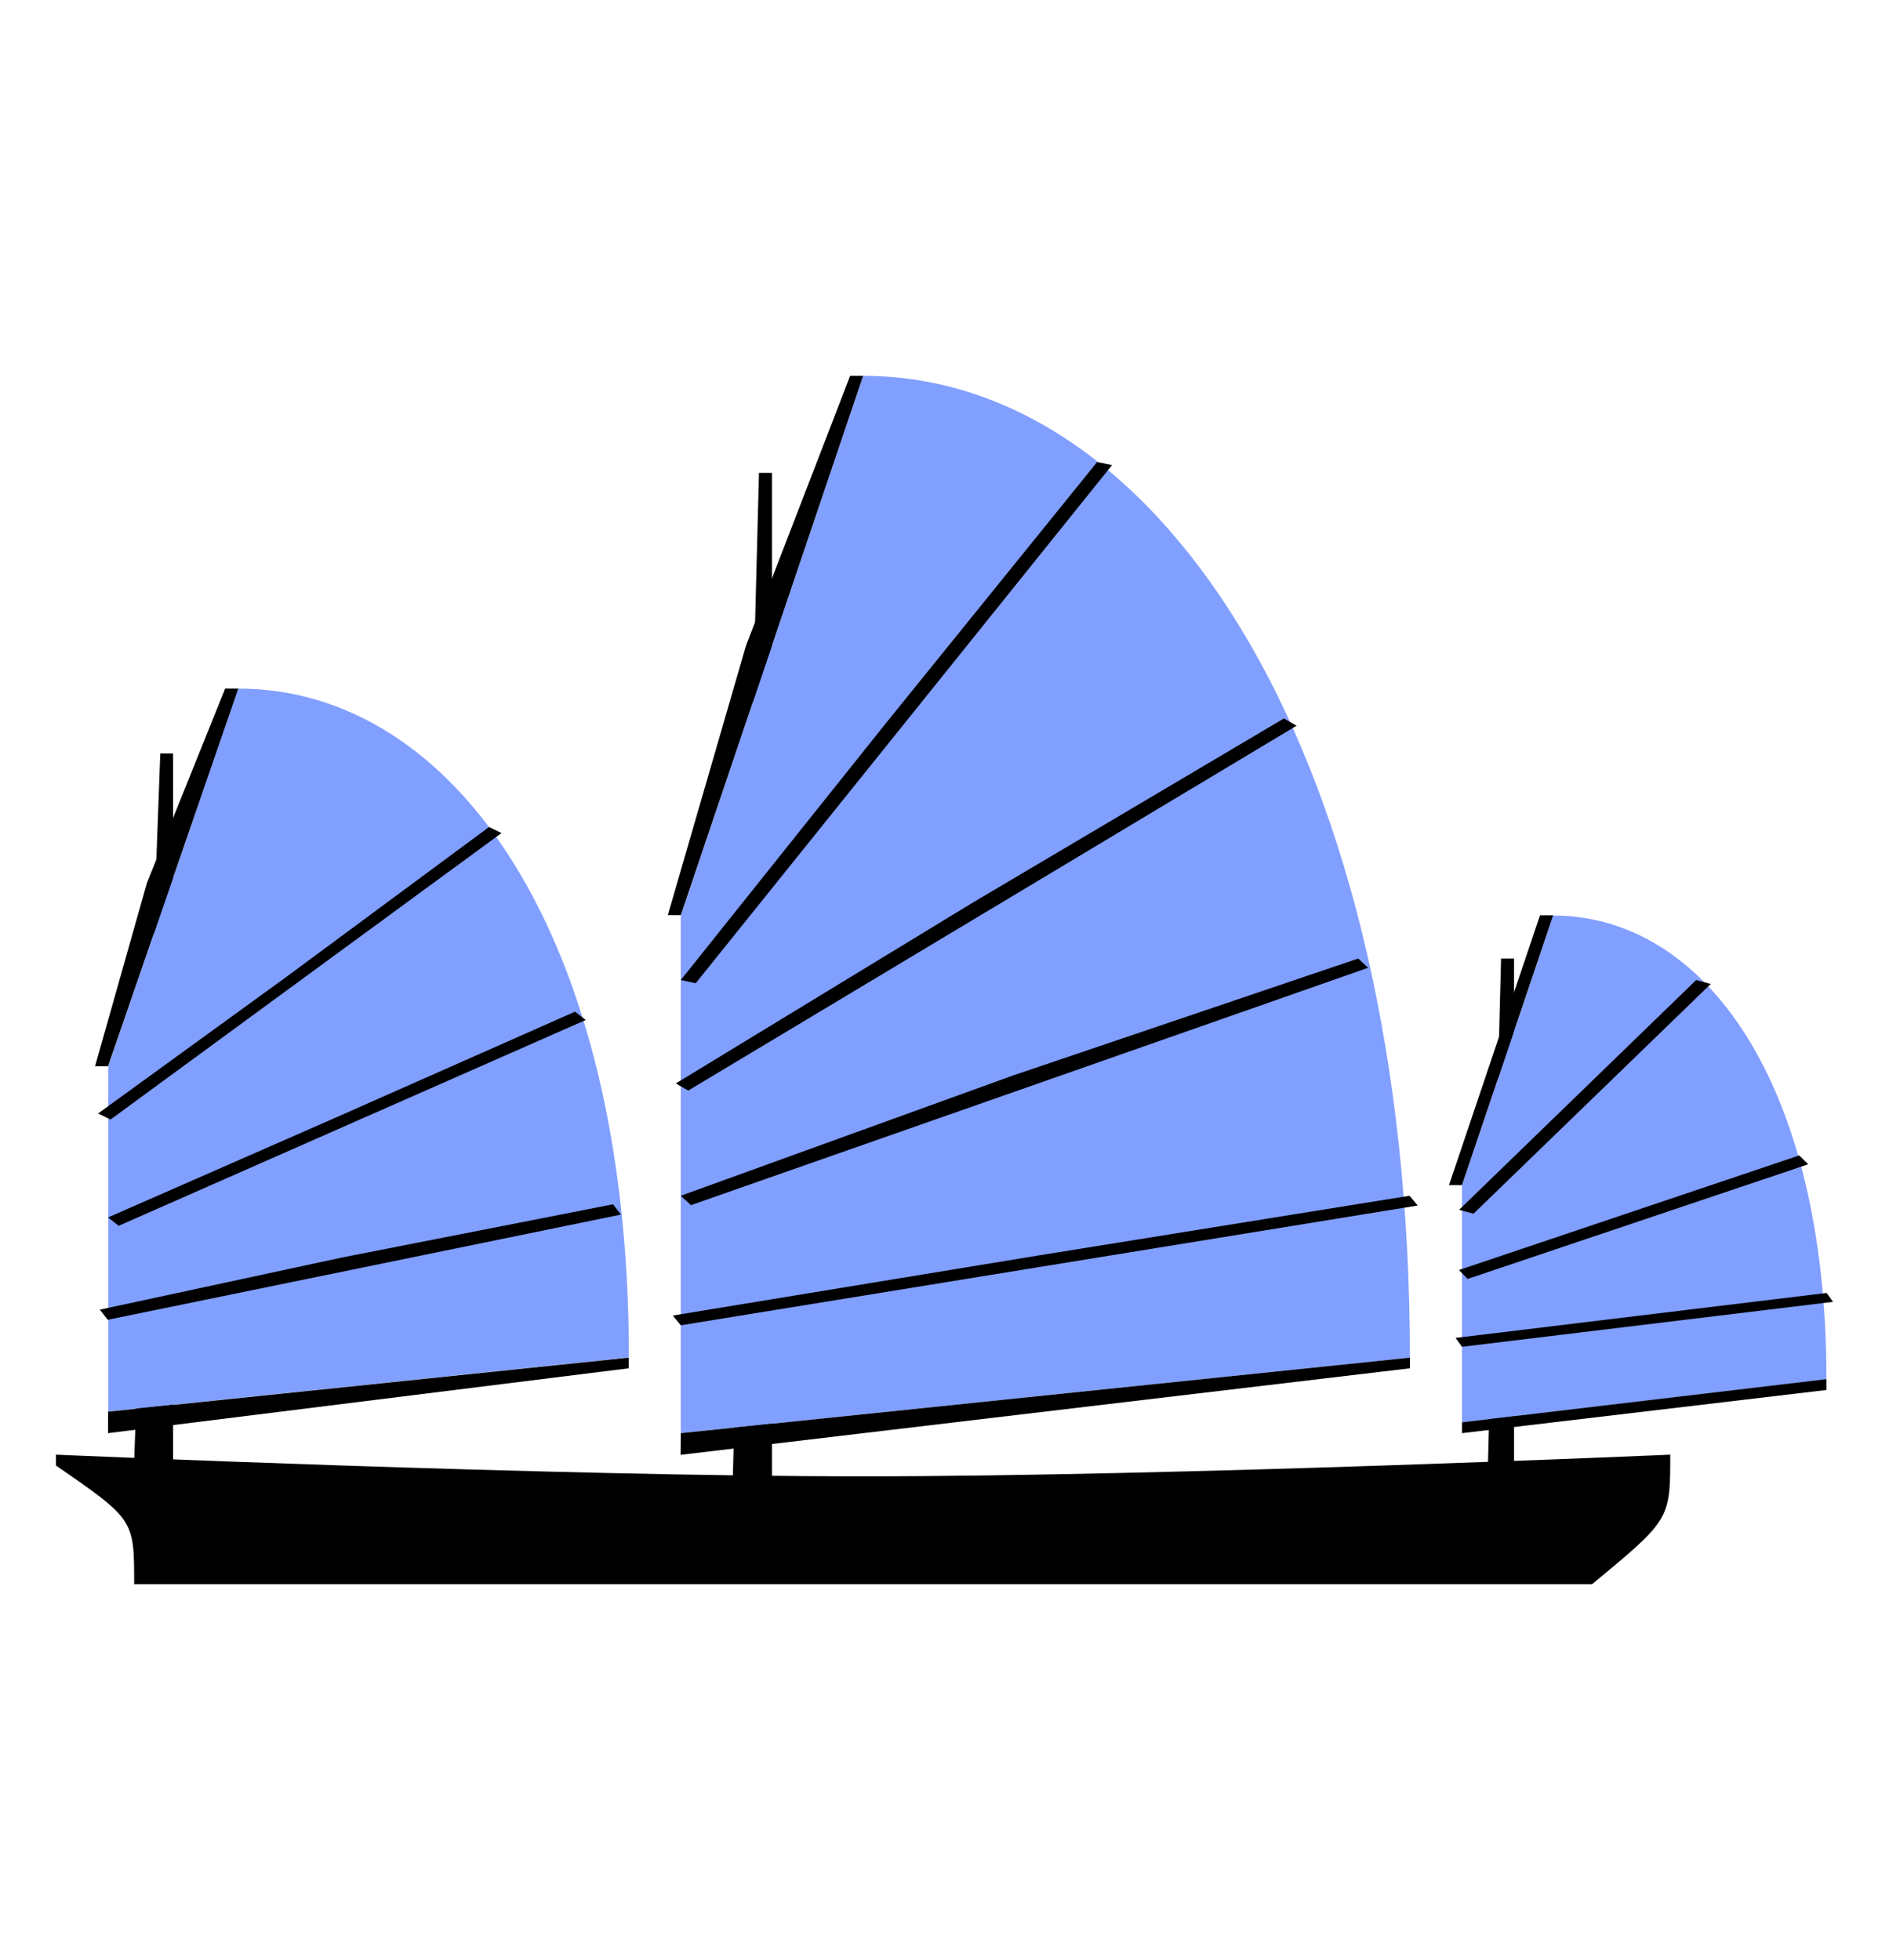
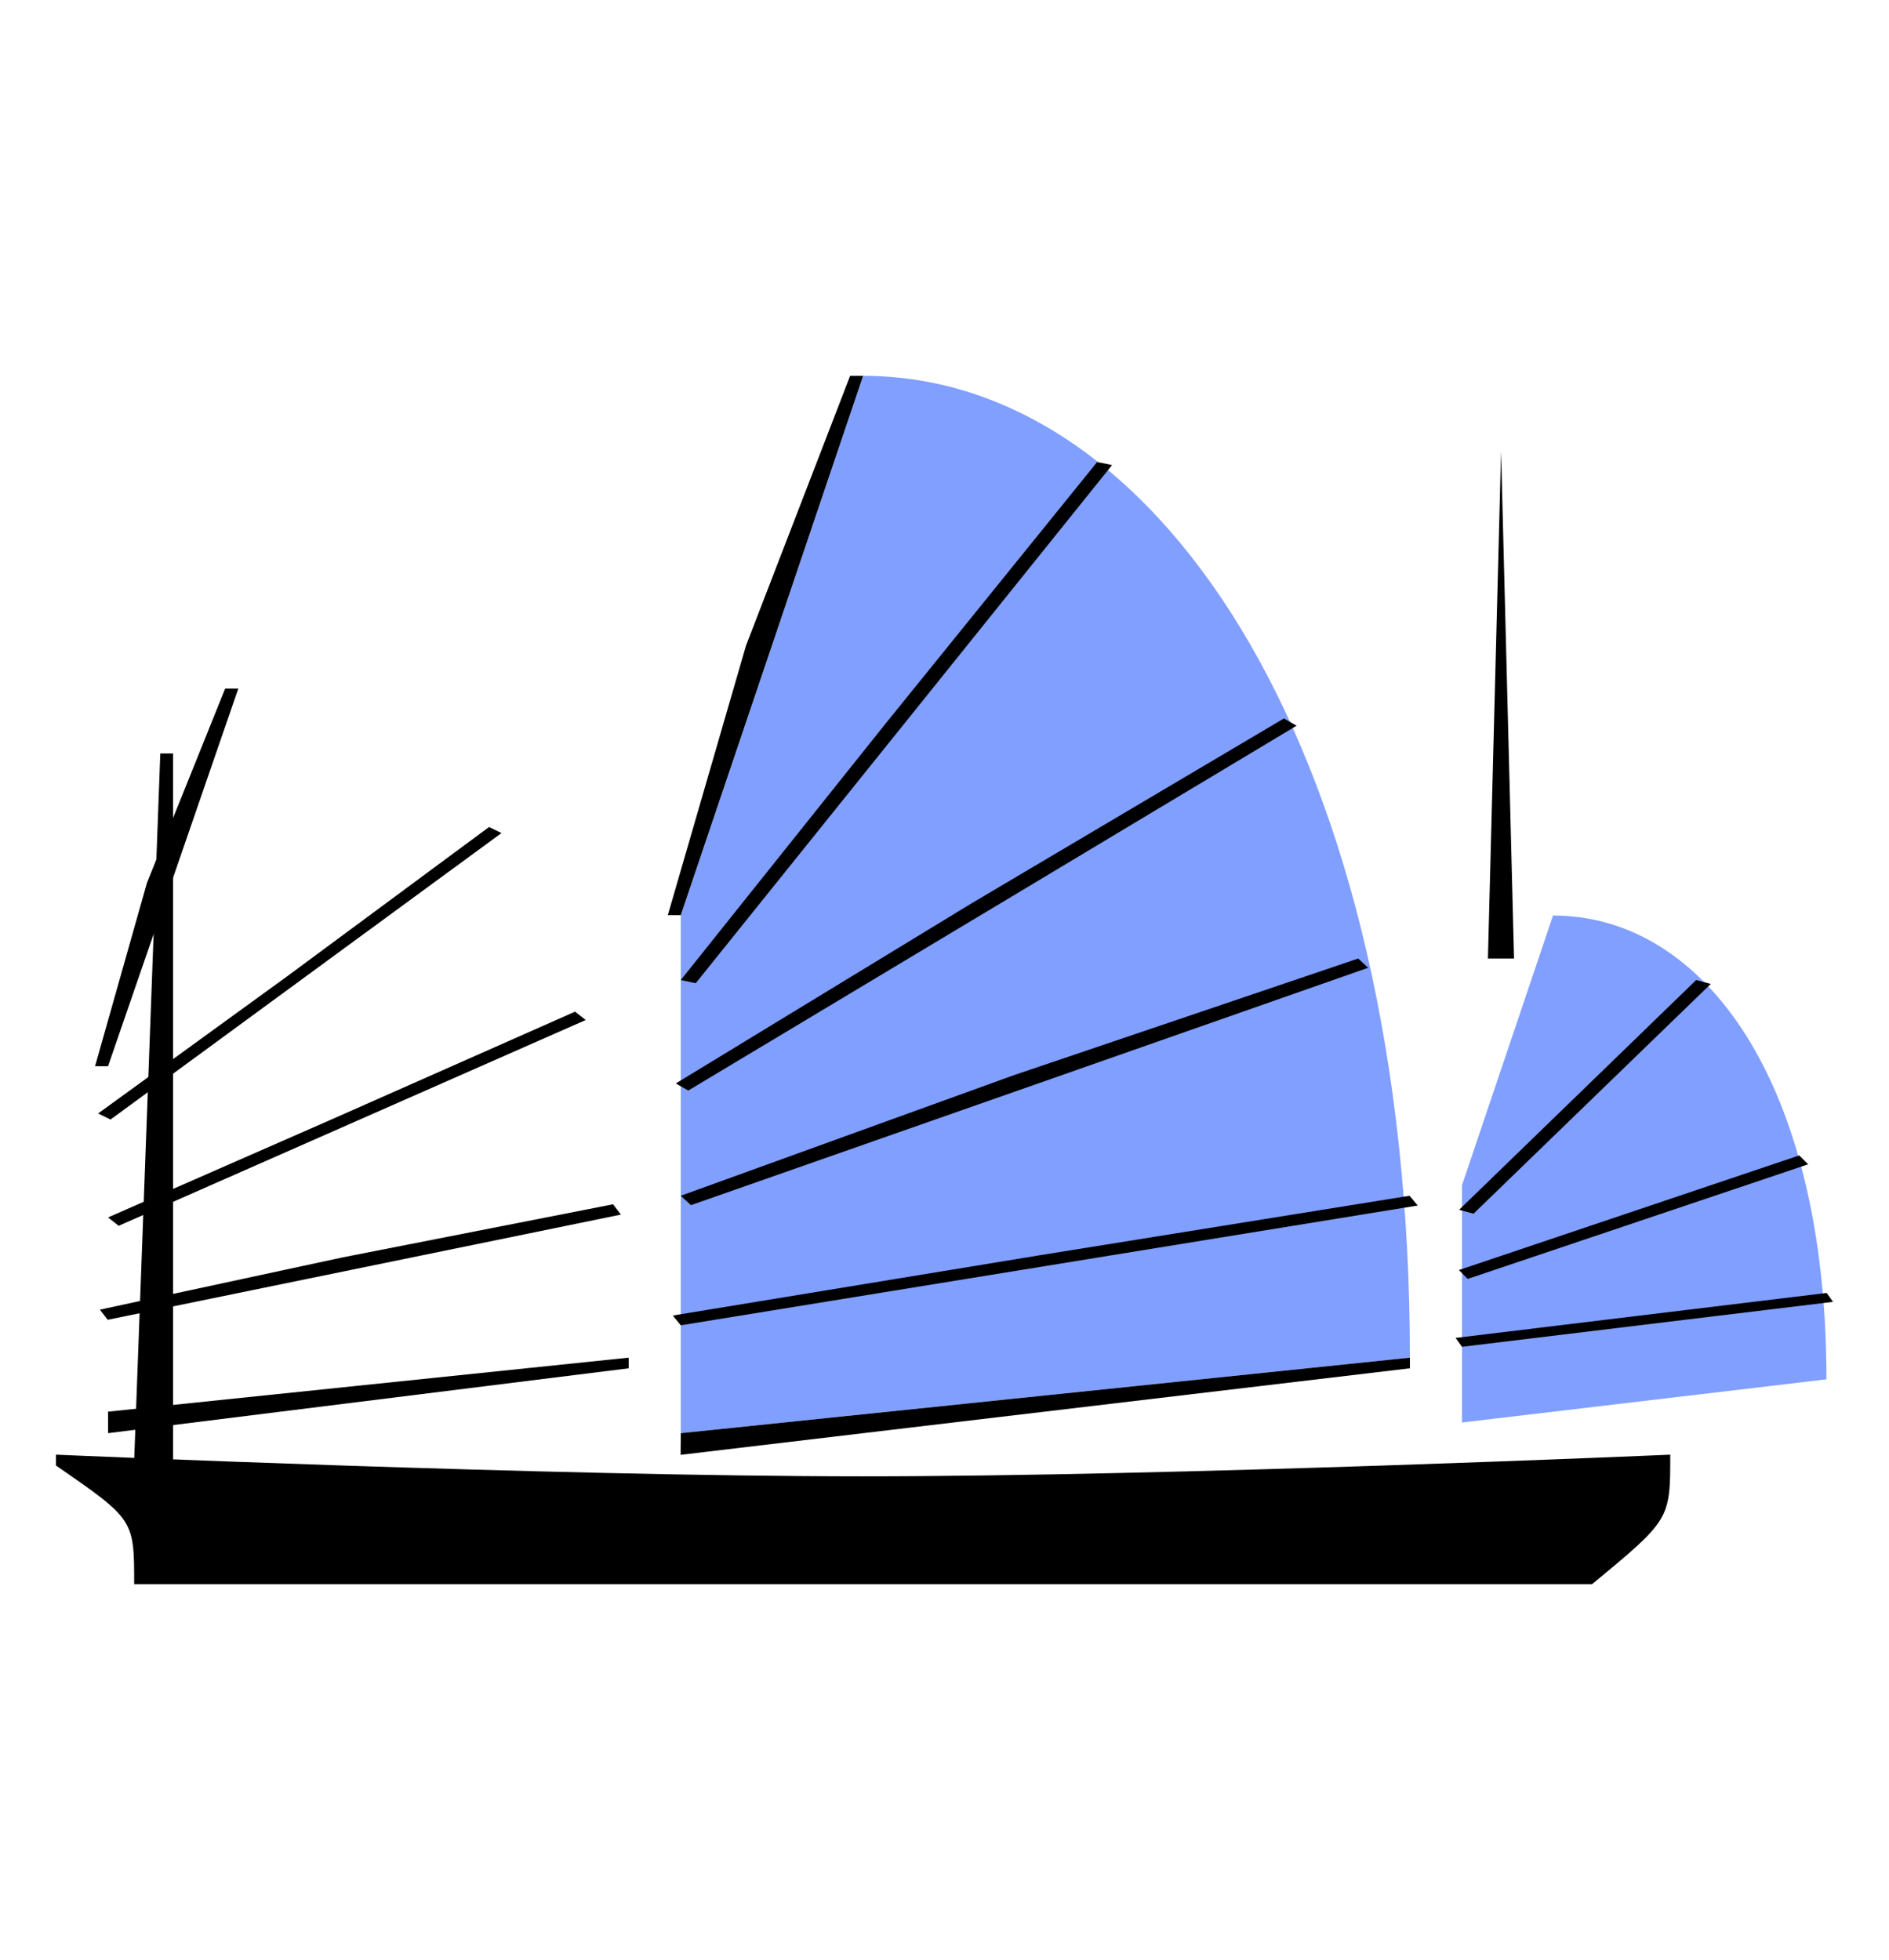
<svg xmlns="http://www.w3.org/2000/svg" viewBox="0 0 106.3 110.3">
-   <path d="M85.2 53.94v28.53h-1.47l.74-28.53z" />
+   <path d="M85.2 53.94h-1.47l.74-28.53z" />
  <path fill="#819fff" d="m87.4 51.5-5.13 15.2v13.35l20.51-2.43c0-16.75-6.9-26.1-15.38-26.1z" />
-   <path d="M82.27 66.69h-.73l5.12-15.18h.74zm0 13.35 20.51-2.43v.61l-20.51 2.43zM43.44 26.61v56.47h-2.2l1.47-56.47z" />
  <path fill="#819fff" d="M48.57 21.15 38.31 51.51v29.14l41.03-4.25c0-33.51-13.79-55.25-30.77-55.25Z" />
  <path d="M38.31 51.5h-.73l4.4-15.17 5.86-15.18h.73zm0 29.15 41.03-4.25v.6L38.3 81.87zM9.74 42.4v40.07h-2.2L9.02 42.4z" />
-   <path fill="#819fff" d="M13.4 38.76 6.09 60v19.43l29.3-3.04c0-11.9-2.46-21.3-6.44-27.74-3.97-6.44-9.47-9.9-15.53-9.9Z" />
  <path d="m6.08 79.44 29.3-3.04v.6l-29.3 3.65ZM5.35 60h.73l7.33-21.25h-.74l-4.4 10.93zm.17 2.66.7.34 22-16.12-.7-.34-11.4 8.43Zm.56 5.85.6.47L32.96 57.4l-.6-.47-13.51 5.98Zm-.46 5.19.44.57 28.88-5.92-.44-.58-15.23 2.99Zm33.53-18.37-.84-.18 11.5-14.4L61.74 26l.84.17Zm-.42 6.04-.7-.4 16.7-10.17 17.52-10.37.71.41Zm.15 6.45-.57-.53 18.7-6.77 19.42-6.58.56.52zm-.57 6.76-.45-.55 20.7-3.4 20.76-3.34.46.55zm44.61-6.28-.81-.22 13.34-12.93.82.22zm-.33 3.67-.49-.5 19.15-6.45.5.5zm-.32 3.82-.36-.5 20.88-2.53.36.5zM7.55 89.15h82.04c4.4-3.64 4.4-3.64 4.4-7.29 0 0-27.84 1.22-45.42 1.22-17.58 0-45.42-1.22-45.42-1.22v.61c4.4 3.04 4.4 3.04 4.4 6.68z" />
</svg>